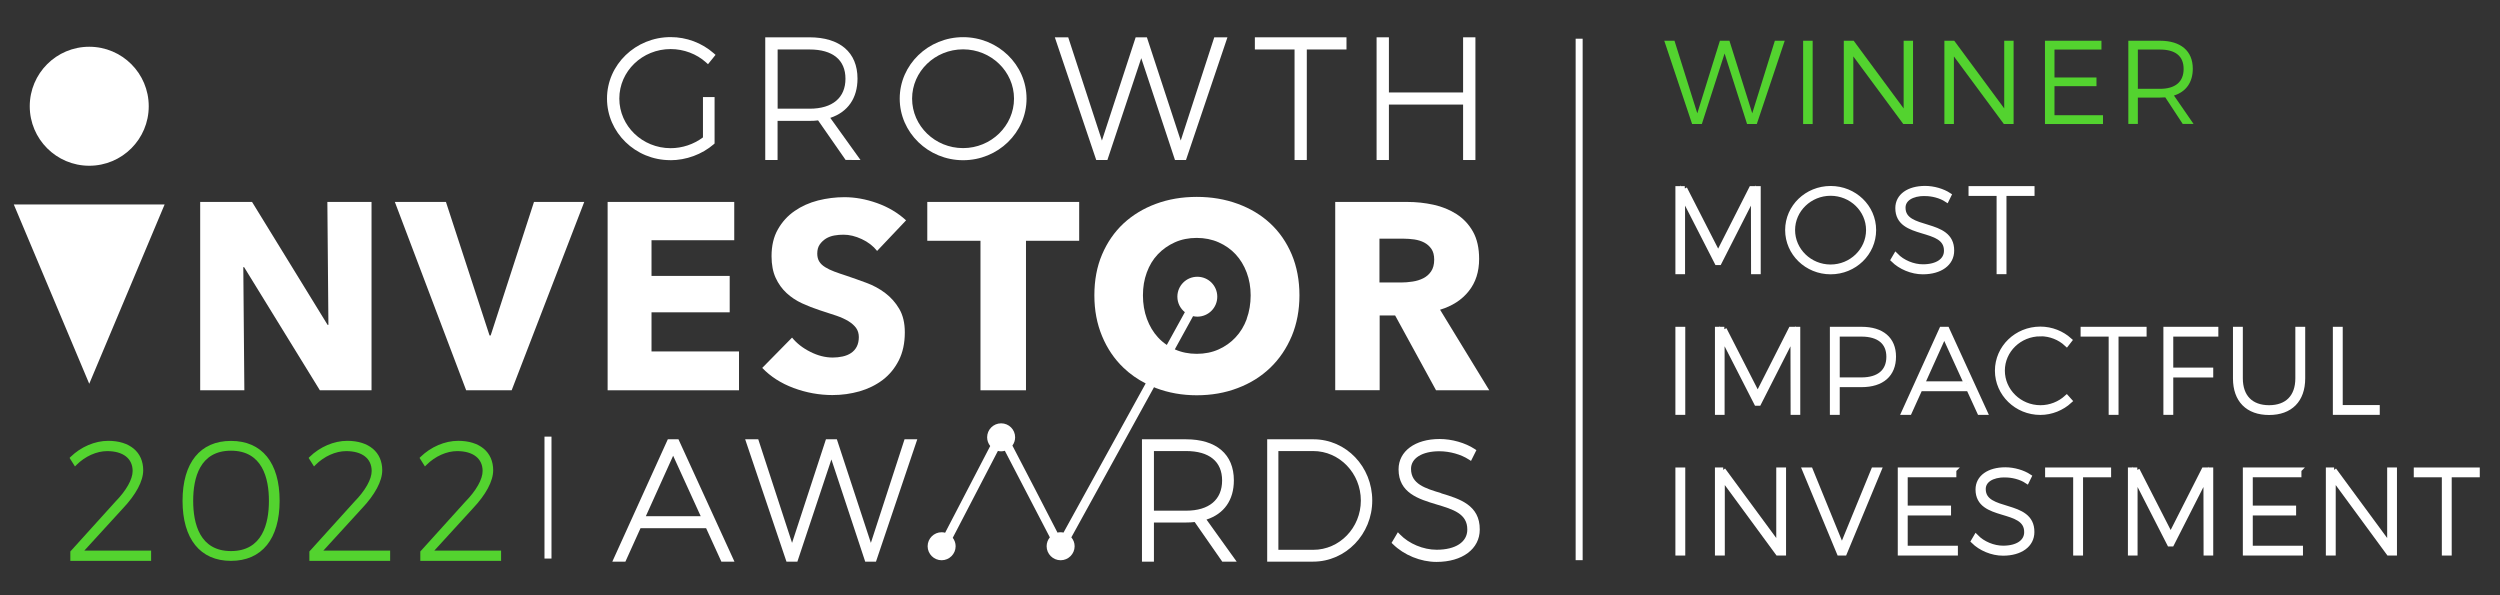
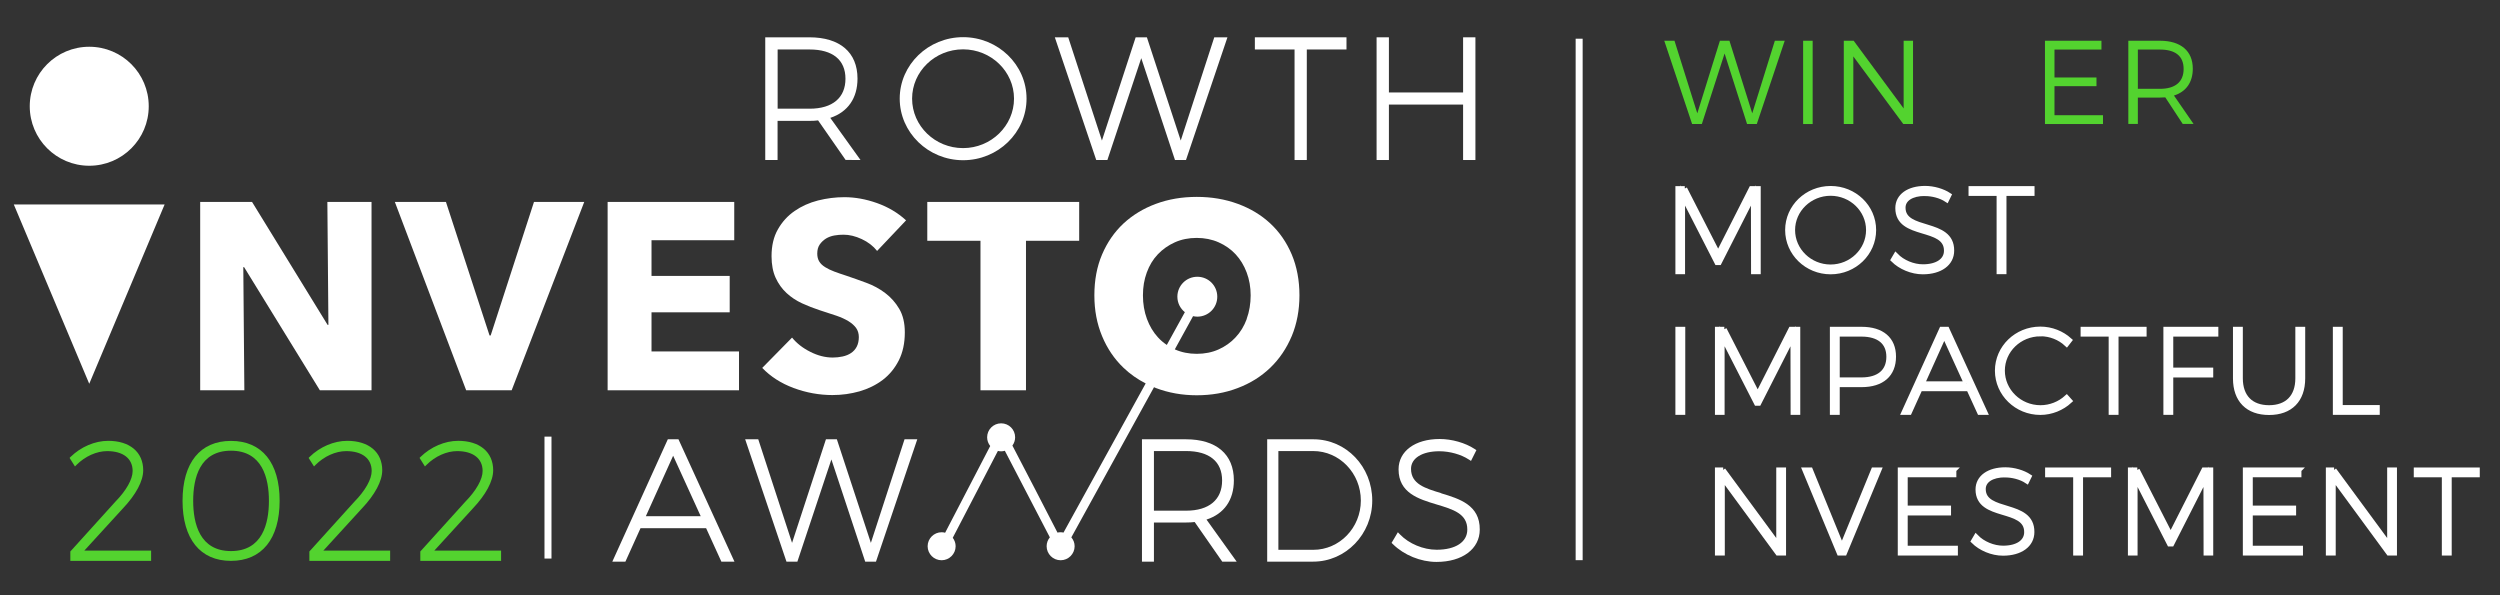
<svg xmlns="http://www.w3.org/2000/svg" id="Layer_1" viewBox="0 0 357.17 85.04">
  <rect x="0" y="0" width="357.17" height="85.04" fill="#333333" stroke="none" />
  <g>
    <path d="m239.23,5.82l3.26,10.37,3.23-10.37h1.36l3.26,10.37,3.23-10.37h1.41l-3.99,11.9h-1.39l-3.21-10.08-3.25,10.08h-1.39l-3.98-11.9h1.46Z" style="fill:#53d32f;" />
    <path d="m258.97,5.82v11.9h-1.36V5.82h1.36Z" style="fill:#53d32f;" />
    <path d="m264.83,5.82l7.14,9.67V5.82h1.34v11.9h-1.39l-7.14-9.66v9.66h-1.36V5.82h1.41Z" style="fill:#53d32f;" />
-     <path d="m279.2,5.82l7.14,9.67V5.82h1.34v11.9h-1.39l-7.14-9.66v9.66h-1.36V5.82h1.41Z" style="fill:#53d32f;" />
    <path d="m300.23,5.82v1.26h-6.71v3.99h6v1.24h-6v4.15h6.93v1.26h-8.29V5.82h8.07Z" style="fill:#53d32f;" />
    <path d="m311.85,17.72l-2.5-3.81c-.24.02-.49.03-.76.03h-3.16v3.77h-1.36V5.82h4.52c2.97,0,4.69,1.46,4.69,3.99,0,1.96-.97,3.3-2.69,3.84l2.8,4.06h-1.55Zm-3.26-5.03c2.16,0,3.38-.97,3.38-2.84s-1.22-2.77-3.38-2.77h-3.16v5.61h3.16Z" style="fill:#53d32f;" />
    <path d="m240.69,26.94l4.78,9.35,4.74-9.35h.99v11.88h-.68l-.02-10.9-4.88,9.6h-.32l-4.91-9.6v10.9h-.68v-11.88h.99Z" style="fill:#fff; stroke:#fff; stroke-miterlimit:10; stroke-width:.7px;" />
    <path d="m267.69,32.87c0,3.3-2.75,5.97-6.15,5.97s-6.15-2.67-6.15-5.97,2.75-5.95,6.15-5.95,6.15,2.65,6.15,5.95Zm-11.58,0c0,2.91,2.45,5.27,5.42,5.27s5.42-2.36,5.42-5.27-2.45-5.25-5.42-5.25-5.42,2.35-5.42,5.25Z" style="fill:#fff; stroke:#fff; stroke-miterlimit:10; stroke-width:.7px;" />
    <path d="m275,27.65c-1.89,0-3.11.78-3.11,2.02,0,3.62,6.99,1.75,6.95,6.14,0,1.84-1.65,3.03-4.13,3.03-1.58,0-3.2-.7-4.23-1.72l.37-.63c.97,1,2.48,1.62,3.88,1.62,2.04,0,3.35-.88,3.35-2.28.03-3.72-6.95-1.82-6.95-6.1,0-1.72,1.56-2.82,3.91-2.82,1.21,0,2.52.39,3.4.97l-.32.65c-.88-.58-2.09-.87-3.11-.87Z" style="fill:#fff; stroke:#fff; stroke-miterlimit:10; stroke-width:.7px;" />
    <path d="m290.32,26.94v.7h-4.01v11.18h-.71v-11.18h-4.01v-.7h8.74Z" style="fill:#fff; stroke:#fff; stroke-miterlimit:10; stroke-width:.7px;" />
    <path d="m240.42,47.04v11.88h-.71v-11.88h.71Z" style="fill:#fff; stroke:#fff; stroke-miterlimit:10; stroke-width:.7px;" />
    <path d="m246.34,47.04l4.78,9.35,4.74-9.35h.99v11.88h-.68l-.02-10.9-4.88,9.6h-.32l-4.91-9.6v10.9h-.68v-11.88h.99Z" style="fill:#fff; stroke:#fff; stroke-miterlimit:10; stroke-width:.7px;" />
-     <path d="m270.53,50.95c0,2.55-1.65,4.01-4.57,4.01h-3.47v3.96h-.71v-11.88h4.18c2.92,0,4.57,1.43,4.57,3.91Zm-.68.02c0-2.09-1.43-3.23-3.91-3.23h-3.45v6.53h3.45c2.48,0,3.91-1.17,3.91-3.3Z" style="fill:#fff; stroke:#fff; stroke-miterlimit:10; stroke-width:.7px;" />
+     <path d="m270.53,50.95c0,2.55-1.65,4.01-4.57,4.01h-3.47v3.96h-.71v-11.88h4.18c2.92,0,4.57,1.43,4.57,3.91Zm-.68.02c0-2.09-1.43-3.23-3.91-3.23h-3.45v6.53h3.45c2.48,0,3.91-1.17,3.91-3.3" style="fill:#fff; stroke:#fff; stroke-miterlimit:10; stroke-width:.7px;" />
    <path d="m281.27,55.54h-6.95l-1.53,3.38h-.78l5.39-11.88h.76l5.44,11.88h-.78l-1.55-3.38Zm-.32-.71l-3.18-6.97-3.14,6.97h6.32Z" style="fill:#fff; stroke:#fff; stroke-miterlimit:10; stroke-width:.7px;" />
    <path d="m291.52,47.7c-3.01,0-5.44,2.35-5.44,5.25s2.43,5.29,5.44,5.29c1.41,0,2.74-.54,3.74-1.45l.44.49c-1.11,1.02-2.62,1.65-4.2,1.65-3.38,0-6.14-2.67-6.14-5.97s2.75-5.95,6.14-5.95c1.6,0,3.08.61,4.18,1.6l-.42.54c-.99-.92-2.33-1.46-3.74-1.46Z" style="fill:#fff; stroke:#fff; stroke-miterlimit:10; stroke-width:.7px;" />
    <path d="m306.33,47.04v.7h-4.01v11.18h-.71v-11.18h-4.01v-.7h8.74Z" style="fill:#fff; stroke:#fff; stroke-miterlimit:10; stroke-width:.7px;" />
    <path d="m316.58,47.04v.7h-6.44v5.13h5.71v.71h-5.71v5.34h-.71v-11.88h7.16Z" style="fill:#fff; stroke:#fff; stroke-miterlimit:10; stroke-width:.7px;" />
    <path d="m324.18,58.24c2.58,0,4.1-1.53,4.1-4.18v-7.02h.71v7.02c0,3.09-1.77,4.88-4.81,4.88s-4.81-1.78-4.81-4.88v-7.02h.71v7.02c0,2.65,1.51,4.18,4.1,4.18Z" style="fill:#fff; stroke:#fff; stroke-miterlimit:10; stroke-width:.7px;" />
    <path d="m334.35,47.04v11.18h5.29v.7h-6v-11.88h.71Z" style="fill:#fff; stroke:#fff; stroke-miterlimit:10; stroke-width:.7px;" />
-     <path d="m240.42,67.14v11.88h-.71v-11.88h.71Z" style="fill:#fff; stroke:#fff; stroke-miterlimit:10; stroke-width:.7px;" />
    <path d="m246.18,67.14l7.94,10.79v-10.79h.7v11.88h-.83l-7.92-10.79v10.79h-.71v-11.88h.83Z" style="fill:#fff; stroke:#fff; stroke-miterlimit:10; stroke-width:.7px;" />
    <path d="m258.65,67.14l4.5,11.03,4.52-11.03h.78l-4.93,11.88h-.75l-4.93-11.88h.8Z" style="fill:#fff; stroke:#fff; stroke-miterlimit:10; stroke-width:.7px;" />
    <path d="m279.15,67.14v.7h-6.95v4.74h6.19v.71h-6.19v5.03h7.17v.7h-7.89v-11.88h7.67Z" style="fill:#fff; stroke:#fff; stroke-miterlimit:10; stroke-width:.7px;" />
    <path d="m286.46,67.85c-1.89,0-3.11.78-3.11,2.02,0,3.62,6.99,1.75,6.95,6.14,0,1.84-1.65,3.03-4.13,3.03-1.58,0-3.2-.7-4.23-1.72l.37-.63c.97,1,2.48,1.62,3.88,1.62,2.04,0,3.35-.88,3.35-2.28.03-3.72-6.95-1.82-6.95-6.1,0-1.72,1.56-2.82,3.91-2.82,1.21,0,2.52.39,3.4.97l-.32.65c-.88-.58-2.09-.87-3.11-.87Z" style="fill:#fff; stroke:#fff; stroke-miterlimit:10; stroke-width:.7px;" />
    <path d="m301.26,67.14v.7h-4.01v11.18h-.71v-11.18h-4.01v-.7h8.74Z" style="fill:#fff; stroke:#fff; stroke-miterlimit:10; stroke-width:.7px;" />
    <path d="m305.34,67.14l4.78,9.35,4.74-9.35h.99v11.88h-.68l-.02-10.9-4.88,9.6h-.32l-4.91-9.6v10.9h-.68v-11.88h.99Z" style="fill:#fff; stroke:#fff; stroke-miterlimit:10; stroke-width:.7px;" />
    <path d="m328.45,67.14v.7h-6.95v4.74h6.19v.71h-6.19v5.03h7.17v.7h-7.89v-11.88h7.67Z" style="fill:#fff; stroke:#fff; stroke-miterlimit:10; stroke-width:.7px;" />
    <path d="m333.46,67.14l7.94,10.79v-10.79h.7v11.88h-.83l-7.92-10.79v10.79h-.71v-11.88h.83Z" style="fill:#fff; stroke:#fff; stroke-miterlimit:10; stroke-width:.7px;" />
    <path d="m353.93,67.14v.7h-4.01v11.18h-.71v-11.18h-4.01v-.7h8.74Z" style="fill:#fff; stroke:#fff; stroke-miterlimit:10; stroke-width:.7px;" />
  </g>
  <rect x="225.11" y="5.53" width="1" height="74.5" style="fill:#fff;" />
  <g>
    <path d="m95.41,62.76l-7.93,17.48h1.87l2.16-4.78h9.37l2.18,4.78h1.87l-8-17.48h-1.53Zm-3.14,10.99l3.9-8.64,3.94,8.64h-7.84Z" style="fill:#fff;" />
    <polygon points="124.42 77.56 119.56 62.76 118 62.76 113.16 77.56 108.33 62.76 106.46 62.76 112.36 80.24 113.92 80.24 118.78 65.64 123.61 80.24 125.15 80.24 131.05 62.76 129.23 62.76 124.42 77.56" style="fill:#fff;" />
    <path d="m176.28,68.63c0-3.73-2.5-5.87-6.85-5.87h-6.28v17.48h1.71v-5.59h4.57c.48,0,.88-.02,1.25-.07l3.94,5.66h2.06l-4.31-6.01c2.52-.82,3.91-2.79,3.91-5.6Zm-6.83,4.33h-4.59v-8.52h4.59c3.32,0,5.15,1.5,5.15,4.21s-1.83,4.31-5.15,4.31Z" style="fill:#fff;" />
    <path d="m187.63,62.76h-6.59v17.48h6.57c4.65,0,8.44-3.91,8.44-8.73s-3.7-8.75-8.42-8.75Zm0,15.79h-4.99v-14.11h4.97c3.76,0,6.81,3.17,6.81,7.07s-3.05,7.04-6.79,7.04Z" style="fill:#fff;" />
    <path d="m205.91,70.46c-2.32-.7-4.32-1.31-4.32-3.48,0-1.52,1.59-2.51,4.04-2.51,1.49,0,3.1.45,4.2,1.17l.33.21.77-1.54-.26-.17c-1.34-.88-3.26-1.42-4.99-1.42-3.51,0-5.87,1.74-5.87,4.33,0,3.39,2.88,4.25,5.43,5.02,2.37.71,4.41,1.32,4.39,3.6,0,1.77-1.68,2.87-4.38,2.87-1.9,0-3.94-.85-5.22-2.17l-.32-.33-.9,1.52.2.19c1.58,1.56,3.97,2.53,6.22,2.53,3.7,0,6.18-1.86,6.18-4.62.03-3.51-2.91-4.4-5.5-5.18Z" style="fill:#fff;" />
    <polygon points="46.92 46.41 46.8 46.41 36.01 28.85 28.6 28.85 28.6 55.76 34.91 55.76 34.76 38.16 34.87 38.16 45.7 55.76 53.08 55.76 53.08 28.85 46.77 28.85 46.92 46.41" style="fill:#fff;" />
    <polygon points="70.1 47.93 69.94 47.93 63.71 28.85 56.41 28.85 66.6 55.76 73.1 55.76 83.47 28.85 76.29 28.85 70.1 47.93" style="fill:#fff;" />
    <polygon points="93.08 44.62 104.25 44.62 104.25 39.42 93.08 39.42 93.08 34.32 104.9 34.32 104.9 28.85 86.81 28.85 86.81 55.76 105.58 55.76 105.58 50.21 93.08 50.21 93.08 44.62" style="fill:#fff;" />
    <path d="m118.96,56.44c1.32,0,2.6-.18,3.84-.53,1.24-.36,2.34-.9,3.31-1.63.96-.73,1.73-1.67,2.3-2.79.57-1.13.86-2.46.86-4.01,0-1.34-.27-2.46-.8-3.36-.53-.9-1.2-1.65-2.01-2.26-.81-.61-1.71-1.1-2.7-1.46-.99-.37-1.94-.7-2.85-1.01-.63-.2-1.2-.4-1.71-.59-.51-.19-.94-.4-1.31-.63-.37-.23-.65-.49-.84-.8-.19-.3-.29-.68-.29-1.14,0-.53.12-.97.36-1.31.24-.34.54-.62.89-.84.35-.21.75-.36,1.2-.44.44-.08.88-.11,1.31-.11.84,0,1.7.21,2.6.63s1.63.98,2.19,1.69l4.14-4.37c-1.19-1.09-2.58-1.91-4.16-2.47-1.58-.56-3.13-.84-4.66-.84-1.27,0-2.52.16-3.76.47-1.24.32-2.36.82-3.34,1.5-.99.68-1.79,1.56-2.39,2.62-.61,1.06-.91,2.34-.91,3.84,0,1.22.2,2.25.59,3.1.39.85.91,1.57,1.56,2.17.65.6,1.38,1.08,2.2,1.46.82.38,1.67.71,2.53.99.89.28,1.68.54,2.38.78.7.24,1.28.51,1.75.8.47.29.83.62,1.08.97.25.36.38.79.38,1.29s-.1.99-.3,1.37c-.2.38-.47.68-.82.91-.34.23-.74.39-1.2.49-.46.1-.92.15-1.41.15-1.06,0-2.13-.27-3.21-.82-1.08-.54-1.94-1.22-2.6-2.03l-4.26,4.33c1.19,1.24,2.68,2.2,4.48,2.87s3.66,1.01,5.59,1.01Z" style="fill:#fff;" />
    <polygon points="140.08 55.76 146.58 55.76 146.58 34.4 154.18 34.4 154.18 28.85 132.48 28.85 132.48 34.4 140.08 34.4 140.08 55.76" style="fill:#fff;" />
    <path d="m184.55,48.02c.73-1.76,1.1-3.71,1.1-5.83s-.37-4.1-1.1-5.83c-.74-1.74-1.75-3.21-3.06-4.43-1.31-1.22-2.86-2.15-4.66-2.81-1.8-.66-3.75-.99-5.85-.99s-4.05.33-5.83.99c-1.79.66-3.33,1.6-4.64,2.81-1.3,1.22-2.32,2.69-3.06,4.43-.74,1.73-1.1,3.68-1.1,5.83s.37,4.07,1.1,5.83c.73,1.76,1.75,3.27,3.06,4.52.93.89,1.99,1.64,3.17,2.24l-11.74,21.31c-.14-.03-.28-.05-.42-.05-.15,0-.3.02-.44.05-.64-1.26-1.64-3.19-3.22-6.24l-3.22-6.19c.24-.33.39-.74.39-1.18,0-1.11-.89-2-2-2s-2,.9-2,2c0,.47.17.9.44,1.24l-6.44,12.39c-.16-.04-.33-.07-.5-.07-1.1,0-2,.9-2,2s.9,2,2,2,2-.9,2-2c0-.46-.16-.87-.41-1.21l6.45-12.41c.15.04.3.06.46.06.19,0,.36-.03.53-.08,1.67,3.2,4.85,9.34,6.43,12.37-.29.35-.46.78-.46,1.27,0,1.1.9,2,2,2s2-.9,2-2c0-.49-.18-.93-.47-1.27l11.81-21.45c.1.04.19.09.28.12,1.79.68,3.73,1.03,5.83,1.03s4.05-.34,5.85-1.03c1.8-.68,3.35-1.65,4.66-2.91,1.3-1.25,2.32-2.76,3.06-4.52Zm-6.42-2.47c-.38,1.03-.91,1.91-1.6,2.64-.68.74-1.5,1.31-2.43,1.73s-1.98.63-3.12.63-2.18-.21-3.12-.63c0,0-.01,0-.02,0l2.61-4.75c.2.04.4.07.61.07,1.58,0,2.85-1.27,2.85-2.85s-1.27-2.85-2.85-2.85-2.85,1.28-2.85,2.85c0,.9.42,1.69,1.07,2.21l-2.58,4.68c-.46-.31-.89-.67-1.26-1.08-.67-.73-1.2-1.61-1.58-2.64-.38-1.03-.57-2.15-.57-3.36s.18-2.25.55-3.27c.37-1.01.89-1.88,1.58-2.6.68-.72,1.5-1.29,2.43-1.71.94-.42,1.98-.63,3.12-.63s2.18.21,3.13.63,1.76.99,2.43,1.71c.67.72,1.2,1.59,1.58,2.6s.57,2.1.57,3.27-.19,2.34-.57,3.36Z" style="fill:#fff;" />
-     <path d="m205.17,55.76h7.6l-7.03-11.51c1.75-.53,3.12-1.42,4.1-2.66.99-1.24,1.48-2.77,1.48-4.6,0-1.54-.29-2.84-.87-3.88-.58-1.04-1.36-1.87-2.34-2.51-.98-.63-2.08-1.08-3.31-1.35-1.23-.27-2.49-.4-3.78-.4h-10.26v26.9h6.35v-10.68h2.21l5.84,10.68Zm-8.09-15.39v-6.27h3.47c.48,0,.99.04,1.51.11.52.08.99.22,1.41.44.42.22.76.52,1.03.91.27.39.4.91.4,1.54,0,.68-.15,1.24-.44,1.67-.29.43-.67.76-1.13.99-.46.23-.97.39-1.53.47-.56.09-1.11.13-1.64.13h-3.09Z" style="fill:#fff;" />
-     <path d="m95.77,22.89c2.26,0,4.52-.83,6.2-2.28l.12-.11h0v-6.63h-1.66v5.76c-1.32.99-2.96,1.54-4.62,1.54-4.04,0-7.33-3.18-7.33-7.09s3.29-7.07,7.33-7.07c1.87,0,3.71.69,5.05,1.9l.29.26,1.06-1.31.02-.02-.27-.24c-1.69-1.48-3.88-2.3-6.15-2.3-5.01,0-9.09,3.94-9.09,8.78s4.05,8.8,9.04,8.8Z" style="fill:#fff;" />
    <path d="m111.1,17.27h4.54c.48,0,.87-.02,1.24-.07l3.93,5.65h0s2.13.01,2.13.01l-4.32-6.02c2.51-.83,3.89-2.82,3.89-5.61,0-3.75-2.51-5.9-6.88-5.9h-6.3v17.53h1.76v-5.59Zm0-10.2h4.57c3.3,0,5.12,1.49,5.12,4.18s-1.82,4.28-5.12,4.28h-4.57V7.07Z" style="fill:#fff;" />
    <path d="m146.66,14.09c0-4.84-4.07-8.78-9.06-8.78s-9.06,3.94-9.06,8.78,4.07,8.8,9.06,8.8,9.06-3.95,9.06-8.8Zm-16.35,0c0-3.88,3.27-7.04,7.28-7.04s7.28,3.16,7.28,7.04-3.27,7.07-7.28,7.07-7.28-3.17-7.28-7.07Z" style="fill:#fff;" />
    <polygon points="156.61 22.86 158.21 22.86 163.05 8.31 167.86 22.84 167.87 22.86 169.44 22.86 175.35 5.37 175.36 5.33 173.48 5.33 168.69 20.08 163.86 5.35 163.85 5.33 162.25 5.33 157.43 20.08 152.62 5.35 152.62 5.33 150.7 5.33 156.61 22.84 156.61 22.86" style="fill:#fff;" />
    <polygon points="184.95 22.86 186.7 22.86 186.7 7.07 192.37 7.07 192.37 5.33 179.28 5.33 179.28 7.07 184.95 7.07 184.95 22.86" style="fill:#fff;" />
    <polygon points="198.43 14.94 209.03 14.94 209.03 22.86 210.79 22.86 210.79 5.33 209.03 5.33 209.03 13.21 198.43 13.21 198.43 5.33 196.67 5.33 196.67 22.86 198.43 22.86 198.43 14.94" style="fill:#fff;" />
    <path d="m12.75,23.68c4.7,0,8.5-3.8,8.5-8.5s-3.8-8.5-8.5-8.5-8.5,3.81-8.5,8.5,3.81,8.5,8.5,8.5Z" style="fill:#fff;" />
    <polygon points="12.75 54.83 23.52 29.21 1.97 29.21 12.75 54.83" style="fill:#fff;" />
    <rect x="77.79" y="62.38" width="1" height="17.42" style="fill:#fff;" />
    <g>
      <path d="m17.52,72.68c1.9-2,2.94-3.95,2.94-5.49,0-2.6-1.92-4.21-5-4.21-1.9,0-3.91.86-5.38,2.3l-.14.14.77,1.22.22-.22c1.23-1.23,2.87-1.97,4.38-1.97,2.28,0,3.64,1.06,3.64,2.84,0,1.19-.91,2.8-2.5,4.42l-6.4,7.08v1.34h11.54v-1.47h-9.54l5.45-5.96Z" style="fill:#53d32f;" />
      <path d="m33,62.99c-4.4,0-6.92,3.12-6.92,8.56s2.52,8.58,6.92,8.58,6.95-3.13,6.95-8.58-2.53-8.56-6.95-8.56Zm0,15.74c-4.46,0-5.4-3.91-5.4-7.18s.94-7.16,5.4-7.16,5.42,3.89,5.42,7.16-.94,7.18-5.42,7.18Z" style="fill:#53d32f;" />
      <path d="m51.67,72.68c1.9-2,2.94-3.95,2.94-5.49,0-2.6-1.92-4.21-5-4.21-1.9,0-3.91.86-5.38,2.3l-.14.14.77,1.22.22-.22c1.23-1.23,2.87-1.97,4.38-1.97,2.28,0,3.64,1.06,3.64,2.84,0,1.19-.91,2.8-2.5,4.42l-6.4,7.08v1.34h11.54v-1.47h-9.54l5.45-5.96Z" style="fill:#53d32f;" />
      <path d="m62.07,78.64l5.45-5.96c1.9-2,2.94-3.95,2.94-5.49,0-2.6-1.92-4.21-5-4.21-1.9,0-3.91.86-5.38,2.3l-.14.14.77,1.22.22-.22c1.23-1.23,2.87-1.97,4.38-1.97,2.28,0,3.64,1.06,3.64,2.84,0,1.19-.91,2.8-2.5,4.42l-6.4,7.08v1.34h11.54v-1.47h-9.54Z" style="fill:#53d32f;" />
    </g>
  </g>
</svg>